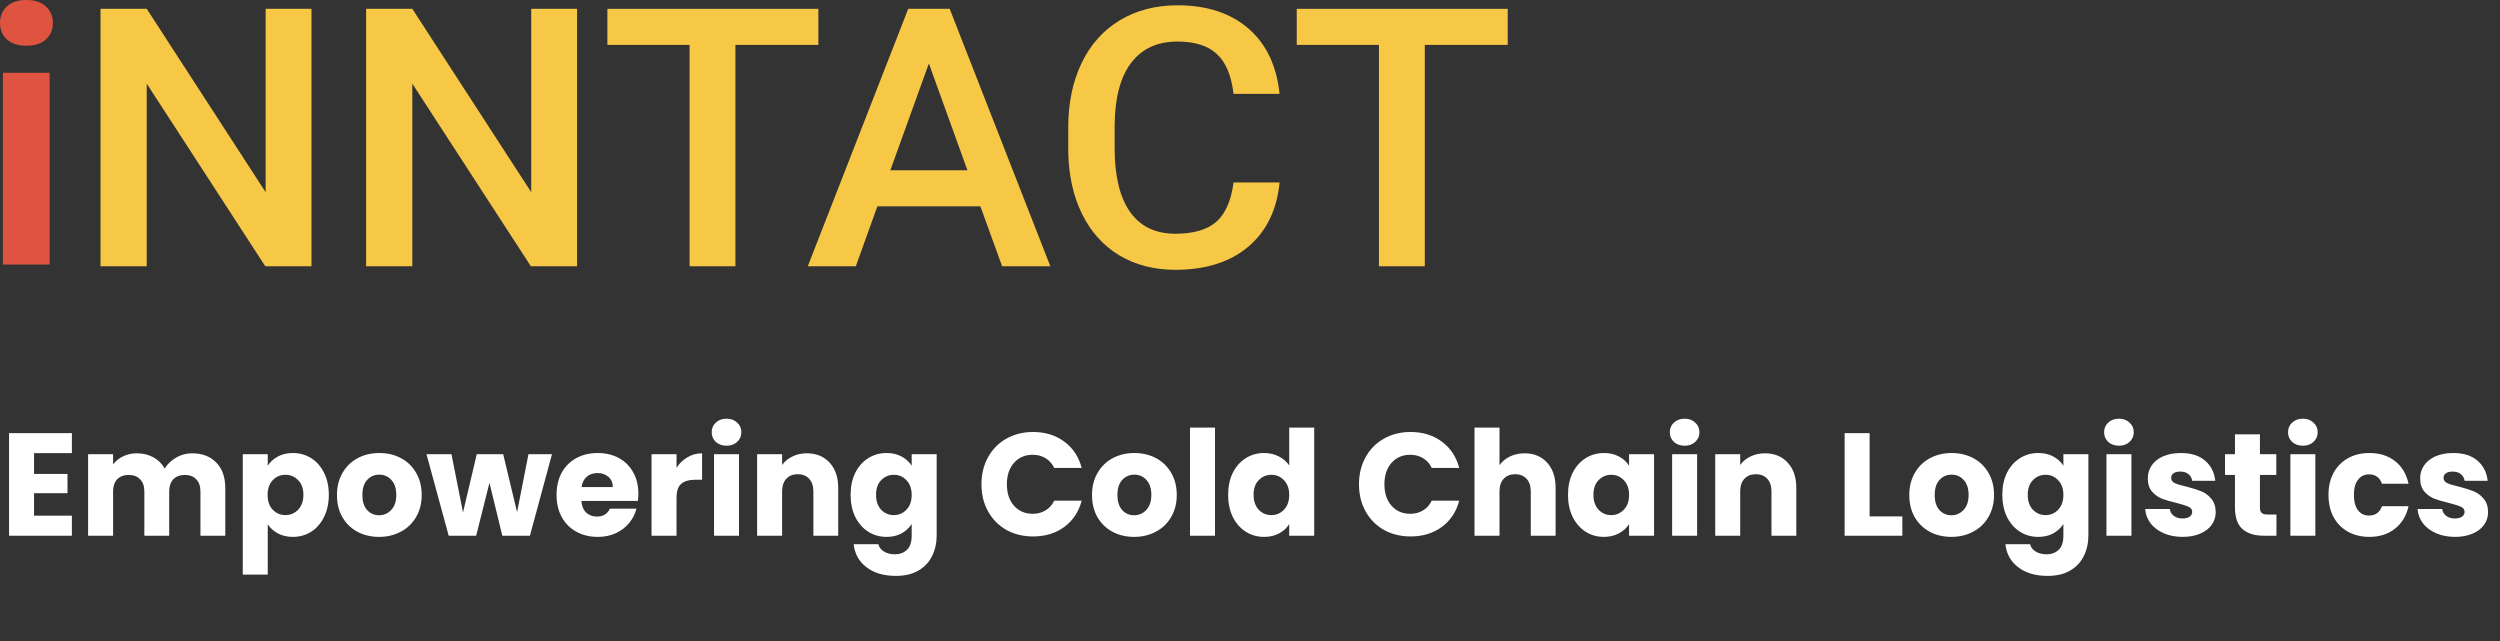
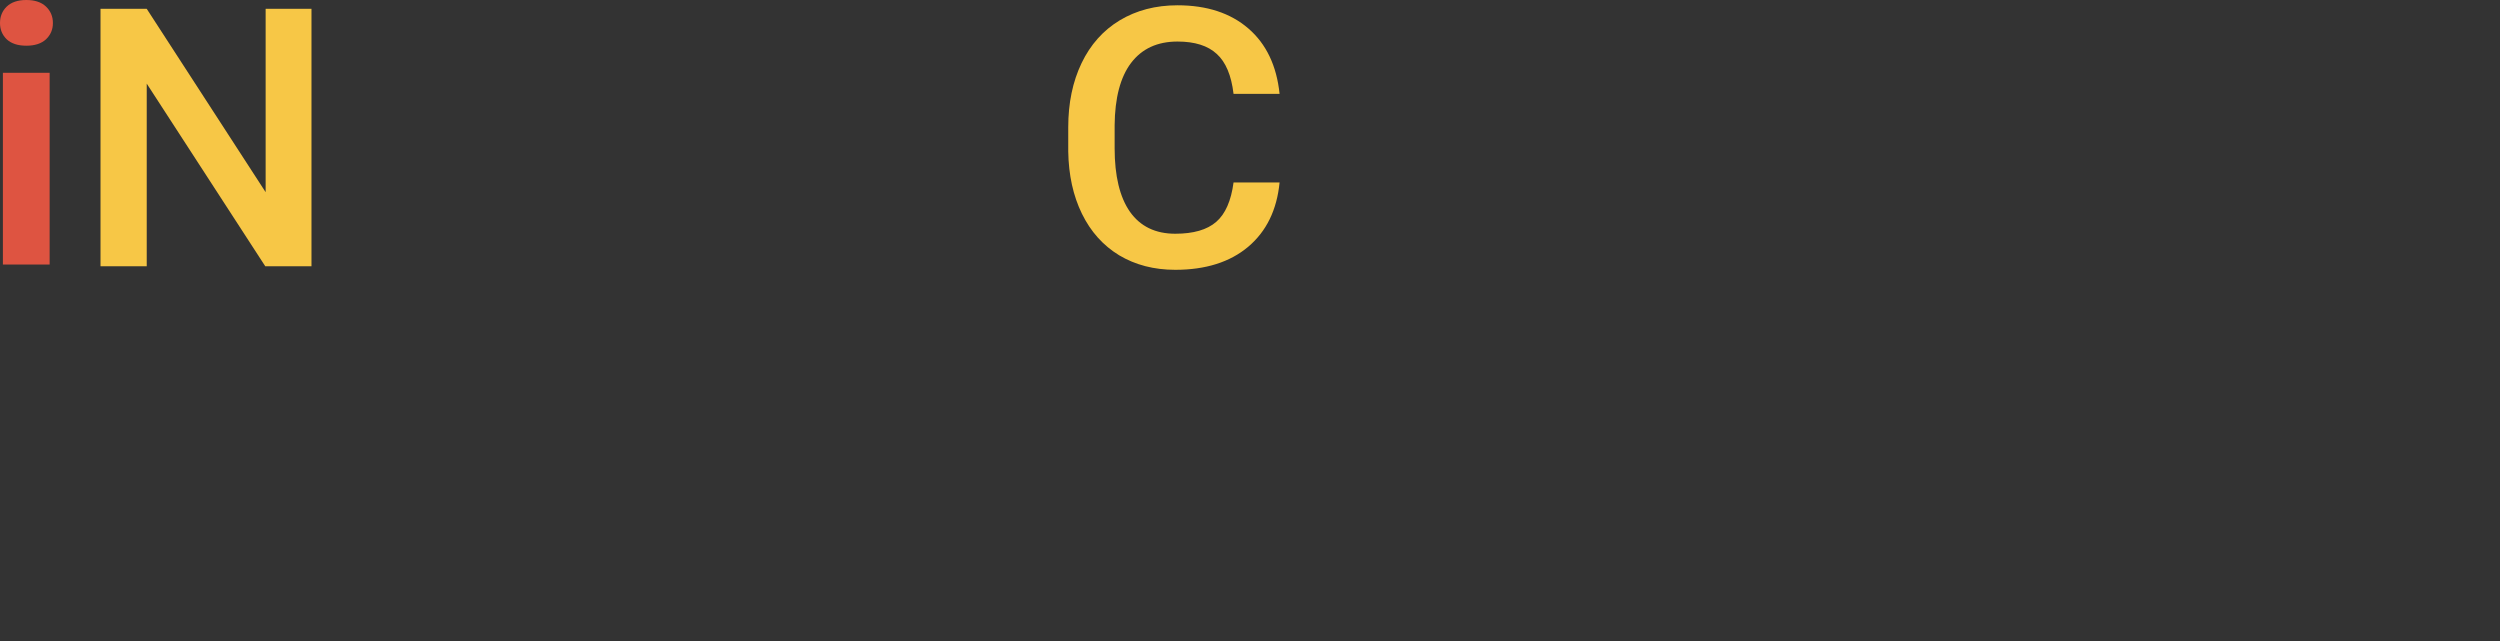
<svg xmlns="http://www.w3.org/2000/svg" width="308" height="79" viewBox="0 0 308 79" fill="none">
  <rect x="0" y="0" width="308" height="79" fill="#333333" stroke="none" />
  <path d="M38.375 32.804H32.681L18.077 10.302V32.804H12.383V1.088H18.077L32.727 23.677V1.088H38.375V32.804Z" fill="#F7C746" />
-   <path d="M71.095 32.804H65.402L50.797 10.302V32.804H45.103V1.088H50.797L65.447 23.677V1.088H71.095V32.804Z" fill="#F7C746" />
-   <path d="M100.822 5.532H90.606V32.804H84.957V5.532H74.831V1.088H100.822V5.532Z" fill="#F7C746" />
-   <path d="M120.783 25.42H108.091L105.436 32.804H99.517L111.894 1.088H117.002L129.402 32.804H123.461L120.783 25.42ZM109.689 20.976H119.185L114.437 7.819L109.689 20.976Z" fill="#F7C746" />
  <path d="M157.644 22.479C157.314 25.863 156.024 28.506 153.773 30.408C151.523 32.296 148.53 33.24 144.794 33.24C142.184 33.24 139.881 32.645 137.886 31.454C135.905 30.249 134.375 28.542 133.295 26.335C132.215 24.128 131.652 21.564 131.607 18.645V15.683C131.607 12.691 132.155 10.056 133.25 7.775C134.345 5.495 135.913 3.738 137.953 2.504C140.008 1.27 142.379 0.652 145.064 0.652C148.68 0.652 151.59 1.604 153.796 3.506C156.001 5.408 157.284 8.095 157.644 11.566H151.973C151.703 9.286 151.013 7.645 149.903 6.643C148.807 5.626 147.195 5.118 145.064 5.118C142.589 5.118 140.684 5.997 139.348 7.754C138.028 9.496 137.353 12.059 137.323 15.443V18.253C137.323 21.68 137.953 24.294 139.213 26.095C140.489 27.896 142.349 28.796 144.794 28.796C147.03 28.796 148.71 28.31 149.835 27.337C150.96 26.364 151.673 24.745 151.973 22.479H157.644Z" fill="#F7C746" />
-   <path d="M185.751 5.532H175.534V32.804H169.886V5.532H159.759V1.088H185.751V5.532Z" fill="#F7C746" />
  <path d="M6.115 32.588H0.356V8.971H6.115V32.588ZM0 2.838C0 2.023 0.277 1.346 0.83 0.808C1.398 0.269 2.204 0 3.247 0C4.29 0 5.096 0.269 5.664 0.808C6.233 1.346 6.518 2.023 6.518 2.838C6.518 3.638 6.233 4.307 5.664 4.846C5.096 5.369 4.29 5.631 3.247 5.631C2.204 5.631 1.398 5.369 0.83 4.846C0.277 4.307 0 3.638 0 2.838Z" fill="#DE5441" />
-   <path d="M4.194 55.83V58.386H8.316V60.762H4.194V63.534H8.856V66H1.116V53.364H8.856V55.83H4.194ZM23.67 55.848C24.918 55.848 25.908 56.226 26.64 56.982C27.384 57.738 27.756 58.788 27.756 60.132V66H24.696V60.546C24.696 59.898 24.522 59.4 24.174 59.052C23.838 58.692 23.37 58.512 22.77 58.512C22.17 58.512 21.696 58.692 21.348 59.052C21.012 59.4 20.844 59.898 20.844 60.546V66H17.784V60.546C17.784 59.898 17.61 59.4 17.262 59.052C16.926 58.692 16.458 58.512 15.858 58.512C15.258 58.512 14.784 58.692 14.436 59.052C14.1 59.4 13.932 59.898 13.932 60.546V66H10.854V55.956H13.932V57.216C14.244 56.796 14.652 56.466 15.156 56.226C15.66 55.974 16.23 55.848 16.866 55.848C17.622 55.848 18.294 56.01 18.882 56.334C19.482 56.658 19.95 57.12 20.286 57.72C20.634 57.168 21.108 56.718 21.708 56.37C22.308 56.022 22.962 55.848 23.67 55.848ZM32.987 57.378C33.287 56.91 33.701 56.532 34.229 56.244C34.757 55.956 35.375 55.812 36.083 55.812C36.911 55.812 37.661 56.022 38.333 56.442C39.005 56.862 39.533 57.462 39.917 58.242C40.313 59.022 40.511 59.928 40.511 60.96C40.511 61.992 40.313 62.904 39.917 63.696C39.533 64.476 39.005 65.082 38.333 65.514C37.661 65.934 36.911 66.144 36.083 66.144C35.387 66.144 34.769 66 34.229 65.712C33.701 65.424 33.287 65.052 32.987 64.596V70.788H29.909V55.956H32.987V57.378ZM37.379 60.96C37.379 60.192 37.163 59.592 36.731 59.16C36.311 58.716 35.789 58.494 35.165 58.494C34.553 58.494 34.031 58.716 33.599 59.16C33.179 59.604 32.969 60.21 32.969 60.978C32.969 61.746 33.179 62.352 33.599 62.796C34.031 63.24 34.553 63.462 35.165 63.462C35.777 63.462 36.299 63.24 36.731 62.796C37.163 62.34 37.379 61.728 37.379 60.96ZM46.698 66.144C45.714 66.144 44.826 65.934 44.034 65.514C43.254 65.094 42.636 64.494 42.18 63.714C41.736 62.934 41.514 62.022 41.514 60.978C41.514 59.946 41.742 59.04 42.198 58.26C42.654 57.468 43.278 56.862 44.07 56.442C44.862 56.022 45.75 55.812 46.734 55.812C47.718 55.812 48.606 56.022 49.398 56.442C50.19 56.862 50.814 57.468 51.27 58.26C51.726 59.04 51.954 59.946 51.954 60.978C51.954 62.01 51.72 62.922 51.252 63.714C50.796 64.494 50.166 65.094 49.362 65.514C48.57 65.934 47.682 66.144 46.698 66.144ZM46.698 63.48C47.286 63.48 47.784 63.264 48.192 62.832C48.612 62.4 48.822 61.782 48.822 60.978C48.822 60.174 48.618 59.556 48.21 59.124C47.814 58.692 47.322 58.476 46.734 58.476C46.134 58.476 45.636 58.692 45.24 59.124C44.844 59.544 44.646 60.162 44.646 60.978C44.646 61.782 44.838 62.4 45.222 62.832C45.618 63.264 46.11 63.48 46.698 63.48ZM68.005 55.956L65.287 66H61.885L60.301 59.484L58.663 66H55.279L52.543 55.956H55.621L57.043 63.138L58.735 55.956H61.993L63.703 63.102L65.107 55.956H68.005ZM78.647 60.816C78.647 61.104 78.629 61.404 78.593 61.716H71.626C71.674 62.34 71.873 62.82 72.221 63.156C72.581 63.48 73.019 63.642 73.534 63.642C74.302 63.642 74.837 63.318 75.136 62.67H78.412C78.245 63.33 77.939 63.924 77.495 64.452C77.062 64.98 76.516 65.394 75.856 65.694C75.197 65.994 74.459 66.144 73.642 66.144C72.659 66.144 71.782 65.934 71.014 65.514C70.246 65.094 69.647 64.494 69.215 63.714C68.782 62.934 68.567 62.022 68.567 60.978C68.567 59.934 68.776 59.022 69.197 58.242C69.629 57.462 70.228 56.862 70.996 56.442C71.764 56.022 72.647 55.812 73.642 55.812C74.615 55.812 75.478 56.016 76.234 56.424C76.99 56.832 77.579 57.414 77.999 58.17C78.43 58.926 78.647 59.808 78.647 60.816ZM75.496 60.006C75.496 59.478 75.317 59.058 74.957 58.746C74.597 58.434 74.147 58.278 73.606 58.278C73.091 58.278 72.653 58.428 72.293 58.728C71.945 59.028 71.728 59.454 71.644 60.006H75.496ZM83.348 57.63C83.708 57.078 84.158 56.646 84.698 56.334C85.238 56.01 85.838 55.848 86.498 55.848V59.106H85.652C84.884 59.106 84.308 59.274 83.924 59.61C83.54 59.934 83.348 60.51 83.348 61.338V66H80.27V55.956H83.348V57.63ZM89.517 54.912C88.978 54.912 88.534 54.756 88.186 54.444C87.85 54.12 87.681 53.724 87.681 53.256C87.681 52.776 87.85 52.38 88.186 52.068C88.534 51.744 88.978 51.582 89.517 51.582C90.046 51.582 90.478 51.744 90.814 52.068C91.162 52.38 91.335 52.776 91.335 53.256C91.335 53.724 91.162 54.12 90.814 54.444C90.478 54.756 90.046 54.912 89.517 54.912ZM91.047 55.956V66H87.969V55.956H91.047ZM99.398 55.848C100.574 55.848 101.51 56.232 102.206 57C102.914 57.756 103.268 58.8 103.268 60.132V66H100.208V60.546C100.208 59.874 100.034 59.352 99.686 58.98C99.338 58.608 98.87 58.422 98.282 58.422C97.694 58.422 97.226 58.608 96.878 58.98C96.53 59.352 96.356 59.874 96.356 60.546V66H93.278V55.956H96.356V57.288C96.668 56.844 97.088 56.496 97.616 56.244C98.144 55.98 98.738 55.848 99.398 55.848ZM109.223 55.812C109.931 55.812 110.549 55.956 111.077 56.244C111.617 56.532 112.031 56.91 112.319 57.378V55.956H115.397V65.982C115.397 66.906 115.211 67.74 114.839 68.484C114.479 69.24 113.921 69.84 113.165 70.284C112.421 70.728 111.491 70.95 110.375 70.95C108.887 70.95 107.681 70.596 106.757 69.888C105.833 69.192 105.305 68.244 105.173 67.044H108.215C108.311 67.428 108.539 67.728 108.899 67.944C109.259 68.172 109.703 68.286 110.231 68.286C110.867 68.286 111.371 68.1 111.743 67.728C112.127 67.368 112.319 66.786 112.319 65.982V64.56C112.019 65.028 111.605 65.412 111.077 65.712C110.549 66 109.931 66.144 109.223 66.144C108.395 66.144 107.645 65.934 106.973 65.514C106.301 65.082 105.767 64.476 105.371 63.696C104.987 62.904 104.795 61.992 104.795 60.96C104.795 59.928 104.987 59.022 105.371 58.242C105.767 57.462 106.301 56.862 106.973 56.442C107.645 56.022 108.395 55.812 109.223 55.812ZM112.319 60.978C112.319 60.21 112.103 59.604 111.671 59.16C111.251 58.716 110.735 58.494 110.123 58.494C109.511 58.494 108.989 58.716 108.557 59.16C108.137 59.592 107.927 60.192 107.927 60.96C107.927 61.728 108.137 62.34 108.557 62.796C108.989 63.24 109.511 63.462 110.123 63.462C110.735 63.462 111.251 63.24 111.671 62.796C112.103 62.352 112.319 61.746 112.319 60.978ZM120.916 59.664C120.916 58.416 121.186 57.306 121.726 56.334C122.266 55.35 123.016 54.588 123.976 54.048C124.948 53.496 126.046 53.22 127.27 53.22C128.77 53.22 130.054 53.616 131.122 54.408C132.19 55.2 132.904 56.28 133.264 57.648H129.88C129.628 57.12 129.268 56.718 128.8 56.442C128.344 56.166 127.822 56.028 127.234 56.028C126.286 56.028 125.518 56.358 124.93 57.018C124.342 57.678 124.048 58.56 124.048 59.664C124.048 60.768 124.342 61.65 124.93 62.31C125.518 62.97 126.286 63.3 127.234 63.3C127.822 63.3 128.344 63.162 128.8 62.886C129.268 62.61 129.628 62.208 129.88 61.68H133.264C132.904 63.048 132.19 64.128 131.122 64.92C130.054 65.7 128.77 66.09 127.27 66.09C126.046 66.09 124.948 65.82 123.976 65.28C123.016 64.728 122.266 63.966 121.726 62.994C121.186 62.022 120.916 60.912 120.916 59.664ZM139.721 66.144C138.737 66.144 137.849 65.934 137.057 65.514C136.277 65.094 135.659 64.494 135.203 63.714C134.759 62.934 134.537 62.022 134.537 60.978C134.537 59.946 134.765 59.04 135.221 58.26C135.677 57.468 136.301 56.862 137.093 56.442C137.885 56.022 138.773 55.812 139.757 55.812C140.741 55.812 141.629 56.022 142.421 56.442C143.213 56.862 143.837 57.468 144.293 58.26C144.749 59.04 144.977 59.946 144.977 60.978C144.977 62.01 144.743 62.922 144.275 63.714C143.819 64.494 143.189 65.094 142.385 65.514C141.593 65.934 140.705 66.144 139.721 66.144ZM139.721 63.48C140.309 63.48 140.807 63.264 141.215 62.832C141.635 62.4 141.845 61.782 141.845 60.978C141.845 60.174 141.641 59.556 141.233 59.124C140.837 58.692 140.345 58.476 139.757 58.476C139.157 58.476 138.659 58.692 138.263 59.124C137.867 59.544 137.669 60.162 137.669 60.978C137.669 61.782 137.861 62.4 138.245 62.832C138.641 63.264 139.133 63.48 139.721 63.48ZM149.688 52.68V66H146.61V52.68H149.688ZM151.307 60.96C151.307 59.928 151.499 59.022 151.883 58.242C152.279 57.462 152.813 56.862 153.485 56.442C154.157 56.022 154.907 55.812 155.735 55.812C156.395 55.812 156.995 55.95 157.535 56.226C158.087 56.502 158.519 56.874 158.831 57.342V52.68H161.909V66H158.831V64.56C158.543 65.04 158.129 65.424 157.589 65.712C157.061 66 156.443 66.144 155.735 66.144C154.907 66.144 154.157 65.934 153.485 65.514C152.813 65.082 152.279 64.476 151.883 63.696C151.499 62.904 151.307 61.992 151.307 60.96ZM158.831 60.978C158.831 60.21 158.615 59.604 158.183 59.16C157.763 58.716 157.247 58.494 156.635 58.494C156.023 58.494 155.501 58.716 155.069 59.16C154.649 59.592 154.439 60.192 154.439 60.96C154.439 61.728 154.649 62.34 155.069 62.796C155.501 63.24 156.023 63.462 156.635 63.462C157.247 63.462 157.763 63.24 158.183 62.796C158.615 62.352 158.831 61.746 158.831 60.978ZM167.428 59.664C167.428 58.416 167.698 57.306 168.238 56.334C168.778 55.35 169.528 54.588 170.488 54.048C171.46 53.496 172.558 53.22 173.782 53.22C175.282 53.22 176.566 53.616 177.634 54.408C178.702 55.2 179.416 56.28 179.776 57.648H176.392C176.14 57.12 175.78 56.718 175.312 56.442C174.856 56.166 174.334 56.028 173.746 56.028C172.798 56.028 172.03 56.358 171.442 57.018C170.854 57.678 170.56 58.56 170.56 59.664C170.56 60.768 170.854 61.65 171.442 62.31C172.03 62.97 172.798 63.3 173.746 63.3C174.334 63.3 174.856 63.162 175.312 62.886C175.78 62.61 176.14 62.208 176.392 61.68H179.776C179.416 63.048 178.702 64.128 177.634 64.92C176.566 65.7 175.282 66.09 173.782 66.09C172.558 66.09 171.46 65.82 170.488 65.28C169.528 64.728 168.778 63.966 168.238 62.994C167.698 62.022 167.428 60.912 167.428 59.664ZM187.835 55.848C188.987 55.848 189.911 56.232 190.607 57C191.303 57.756 191.651 58.8 191.651 60.132V66H188.591V60.546C188.591 59.874 188.417 59.352 188.069 58.98C187.721 58.608 187.253 58.422 186.665 58.422C186.077 58.422 185.609 58.608 185.261 58.98C184.913 59.352 184.739 59.874 184.739 60.546V66H181.661V52.68H184.739V57.306C185.051 56.862 185.477 56.508 186.017 56.244C186.557 55.98 187.163 55.848 187.835 55.848ZM193.178 60.96C193.178 59.928 193.37 59.022 193.754 58.242C194.15 57.462 194.684 56.862 195.356 56.442C196.028 56.022 196.778 55.812 197.606 55.812C198.314 55.812 198.932 55.956 199.46 56.244C200 56.532 200.414 56.91 200.702 57.378V55.956H203.78V66H200.702V64.578C200.402 65.046 199.982 65.424 199.442 65.712C198.914 66 198.296 66.144 197.588 66.144C196.772 66.144 196.028 65.934 195.356 65.514C194.684 65.082 194.15 64.476 193.754 63.696C193.37 62.904 193.178 61.992 193.178 60.96ZM200.702 60.978C200.702 60.21 200.486 59.604 200.054 59.16C199.634 58.716 199.118 58.494 198.506 58.494C197.894 58.494 197.372 58.716 196.94 59.16C196.52 59.592 196.31 60.192 196.31 60.96C196.31 61.728 196.52 62.34 196.94 62.796C197.372 63.24 197.894 63.462 198.506 63.462C199.118 63.462 199.634 63.24 200.054 62.796C200.486 62.352 200.702 61.746 200.702 60.978ZM207.555 54.912C207.015 54.912 206.571 54.756 206.223 54.444C205.887 54.12 205.719 53.724 205.719 53.256C205.719 52.776 205.887 52.38 206.223 52.068C206.571 51.744 207.015 51.582 207.555 51.582C208.083 51.582 208.515 51.744 208.851 52.068C209.199 52.38 209.373 52.776 209.373 53.256C209.373 53.724 209.199 54.12 208.851 54.444C208.515 54.756 208.083 54.912 207.555 54.912ZM209.085 55.956V66H206.007V55.956H209.085ZM217.435 55.848C218.611 55.848 219.547 56.232 220.243 57C220.951 57.756 221.305 58.8 221.305 60.132V66H218.245V60.546C218.245 59.874 218.071 59.352 217.723 58.98C217.375 58.608 216.907 58.422 216.319 58.422C215.731 58.422 215.263 58.608 214.915 58.98C214.567 59.352 214.393 59.874 214.393 60.546V66H211.315V55.956H214.393V57.288C214.705 56.844 215.125 56.496 215.653 56.244C216.181 55.98 216.775 55.848 217.435 55.848ZM230.337 63.624H234.369V66H227.259V53.364H230.337V63.624ZM240.409 66.144C239.425 66.144 238.537 65.934 237.745 65.514C236.965 65.094 236.347 64.494 235.891 63.714C235.447 62.934 235.225 62.022 235.225 60.978C235.225 59.946 235.453 59.04 235.909 58.26C236.365 57.468 236.989 56.862 237.781 56.442C238.573 56.022 239.461 55.812 240.445 55.812C241.429 55.812 242.317 56.022 243.109 56.442C243.901 56.862 244.525 57.468 244.981 58.26C245.437 59.04 245.665 59.946 245.665 60.978C245.665 62.01 245.431 62.922 244.963 63.714C244.507 64.494 243.877 65.094 243.073 65.514C242.281 65.934 241.393 66.144 240.409 66.144ZM240.409 63.48C240.997 63.48 241.495 63.264 241.903 62.832C242.323 62.4 242.533 61.782 242.533 60.978C242.533 60.174 242.329 59.556 241.921 59.124C241.525 58.692 241.033 58.476 240.445 58.476C239.845 58.476 239.347 58.692 238.951 59.124C238.555 59.544 238.357 60.162 238.357 60.978C238.357 61.782 238.549 62.4 238.933 62.832C239.329 63.264 239.821 63.48 240.409 63.48ZM251.114 55.812C251.822 55.812 252.44 55.956 252.968 56.244C253.508 56.532 253.922 56.91 254.21 57.378V55.956H257.288V65.982C257.288 66.906 257.102 67.74 256.73 68.484C256.37 69.24 255.812 69.84 255.056 70.284C254.312 70.728 253.382 70.95 252.266 70.95C250.778 70.95 249.572 70.596 248.648 69.888C247.724 69.192 247.196 68.244 247.064 67.044H250.106C250.202 67.428 250.43 67.728 250.79 67.944C251.15 68.172 251.594 68.286 252.122 68.286C252.758 68.286 253.262 68.1 253.634 67.728C254.018 67.368 254.21 66.786 254.21 65.982V64.56C253.91 65.028 253.496 65.412 252.968 65.712C252.44 66 251.822 66.144 251.114 66.144C250.286 66.144 249.536 65.934 248.864 65.514C248.192 65.082 247.658 64.476 247.262 63.696C246.878 62.904 246.686 61.992 246.686 60.96C246.686 59.928 246.878 59.022 247.262 58.242C247.658 57.462 248.192 56.862 248.864 56.442C249.536 56.022 250.286 55.812 251.114 55.812ZM254.21 60.978C254.21 60.21 253.994 59.604 253.562 59.16C253.142 58.716 252.626 58.494 252.014 58.494C251.402 58.494 250.88 58.716 250.448 59.16C250.028 59.592 249.818 60.192 249.818 60.96C249.818 61.728 250.028 62.34 250.448 62.796C250.88 63.24 251.402 63.462 252.014 63.462C252.626 63.462 253.142 63.24 253.562 62.796C253.994 62.352 254.21 61.746 254.21 60.978ZM261.062 54.912C260.522 54.912 260.078 54.756 259.73 54.444C259.394 54.12 259.226 53.724 259.226 53.256C259.226 52.776 259.394 52.38 259.73 52.068C260.078 51.744 260.522 51.582 261.062 51.582C261.59 51.582 262.022 51.744 262.358 52.068C262.706 52.38 262.88 52.776 262.88 53.256C262.88 53.724 262.706 54.12 262.358 54.444C262.022 54.756 261.59 54.912 261.062 54.912ZM262.592 55.956V66H259.514V55.956H262.592ZM268.909 66.144C268.033 66.144 267.253 65.994 266.569 65.694C265.885 65.394 265.345 64.986 264.949 64.47C264.553 63.942 264.331 63.354 264.283 62.706H267.325C267.361 63.054 267.523 63.336 267.811 63.552C268.099 63.768 268.453 63.876 268.873 63.876C269.257 63.876 269.551 63.804 269.755 63.66C269.971 63.504 270.079 63.306 270.079 63.066C270.079 62.778 269.929 62.568 269.629 62.436C269.329 62.292 268.843 62.136 268.171 61.968C267.451 61.8 266.851 61.626 266.371 61.446C265.891 61.254 265.477 60.96 265.129 60.564C264.781 60.156 264.607 59.61 264.607 58.926C264.607 58.35 264.763 57.828 265.075 57.36C265.399 56.88 265.867 56.502 266.479 56.226C267.103 55.95 267.841 55.812 268.693 55.812C269.953 55.812 270.943 56.124 271.663 56.748C272.395 57.372 272.815 58.2 272.923 59.232H270.079C270.031 58.884 269.875 58.608 269.611 58.404C269.359 58.2 269.023 58.098 268.603 58.098C268.243 58.098 267.967 58.17 267.775 58.314C267.583 58.446 267.487 58.632 267.487 58.872C267.487 59.16 267.637 59.376 267.937 59.52C268.249 59.664 268.729 59.808 269.377 59.952C270.121 60.144 270.727 60.336 271.195 60.528C271.663 60.708 272.071 61.008 272.419 61.428C272.779 61.836 272.965 62.388 272.977 63.084C272.977 63.672 272.809 64.2 272.473 64.668C272.149 65.124 271.675 65.484 271.051 65.748C270.439 66.012 269.725 66.144 268.909 66.144ZM280.458 63.39V66H278.892C277.776 66 276.906 65.73 276.282 65.19C275.658 64.638 275.346 63.744 275.346 62.508V58.512H274.122V55.956H275.346V53.508H278.424V55.956H280.44V58.512H278.424V62.544C278.424 62.844 278.496 63.06 278.64 63.192C278.784 63.324 279.024 63.39 279.36 63.39H280.458ZM283.721 54.912C283.181 54.912 282.737 54.756 282.389 54.444C282.053 54.12 281.885 53.724 281.885 53.256C281.885 52.776 282.053 52.38 282.389 52.068C282.737 51.744 283.181 51.582 283.721 51.582C284.249 51.582 284.681 51.744 285.017 52.068C285.365 52.38 285.539 52.776 285.539 53.256C285.539 53.724 285.365 54.12 285.017 54.444C284.681 54.756 284.249 54.912 283.721 54.912ZM285.251 55.956V66H282.173V55.956H285.251ZM286.869 60.978C286.869 59.934 287.079 59.022 287.499 58.242C287.931 57.462 288.525 56.862 289.281 56.442C290.049 56.022 290.925 55.812 291.909 55.812C293.169 55.812 294.219 56.142 295.059 56.802C295.911 57.462 296.469 58.392 296.733 59.592H293.457C293.181 58.824 292.647 58.44 291.855 58.44C291.291 58.44 290.841 58.662 290.505 59.106C290.169 59.538 290.001 60.162 290.001 60.978C290.001 61.794 290.169 62.424 290.505 62.868C290.841 63.3 291.291 63.516 291.855 63.516C292.647 63.516 293.181 63.132 293.457 62.364H296.733C296.469 63.54 295.911 64.464 295.059 65.136C294.207 65.808 293.157 66.144 291.909 66.144C290.925 66.144 290.049 65.934 289.281 65.514C288.525 65.094 287.931 64.494 287.499 63.714C287.079 62.934 286.869 62.022 286.869 60.978ZM302.466 66.144C301.59 66.144 300.81 65.994 300.126 65.694C299.442 65.394 298.902 64.986 298.506 64.47C298.11 63.942 297.888 63.354 297.84 62.706H300.882C300.918 63.054 301.08 63.336 301.368 63.552C301.656 63.768 302.01 63.876 302.43 63.876C302.814 63.876 303.108 63.804 303.312 63.66C303.528 63.504 303.636 63.306 303.636 63.066C303.636 62.778 303.486 62.568 303.186 62.436C302.886 62.292 302.4 62.136 301.728 61.968C301.008 61.8 300.408 61.626 299.928 61.446C299.448 61.254 299.034 60.96 298.686 60.564C298.338 60.156 298.164 59.61 298.164 58.926C298.164 58.35 298.32 57.828 298.632 57.36C298.956 56.88 299.424 56.502 300.036 56.226C300.66 55.95 301.398 55.812 302.25 55.812C303.51 55.812 304.5 56.124 305.22 56.748C305.952 57.372 306.372 58.2 306.48 59.232H303.636C303.588 58.884 303.432 58.608 303.168 58.404C302.916 58.2 302.58 58.098 302.16 58.098C301.8 58.098 301.524 58.17 301.332 58.314C301.14 58.446 301.044 58.632 301.044 58.872C301.044 59.16 301.194 59.376 301.494 59.52C301.806 59.664 302.286 59.808 302.934 59.952C303.678 60.144 304.284 60.336 304.752 60.528C305.22 60.708 305.628 61.008 305.976 61.428C306.336 61.836 306.522 62.388 306.534 63.084C306.534 63.672 306.366 64.2 306.03 64.668C305.706 65.124 305.232 65.484 304.608 65.748C303.996 66.012 303.282 66.144 302.466 66.144Z" fill="white" />
</svg>